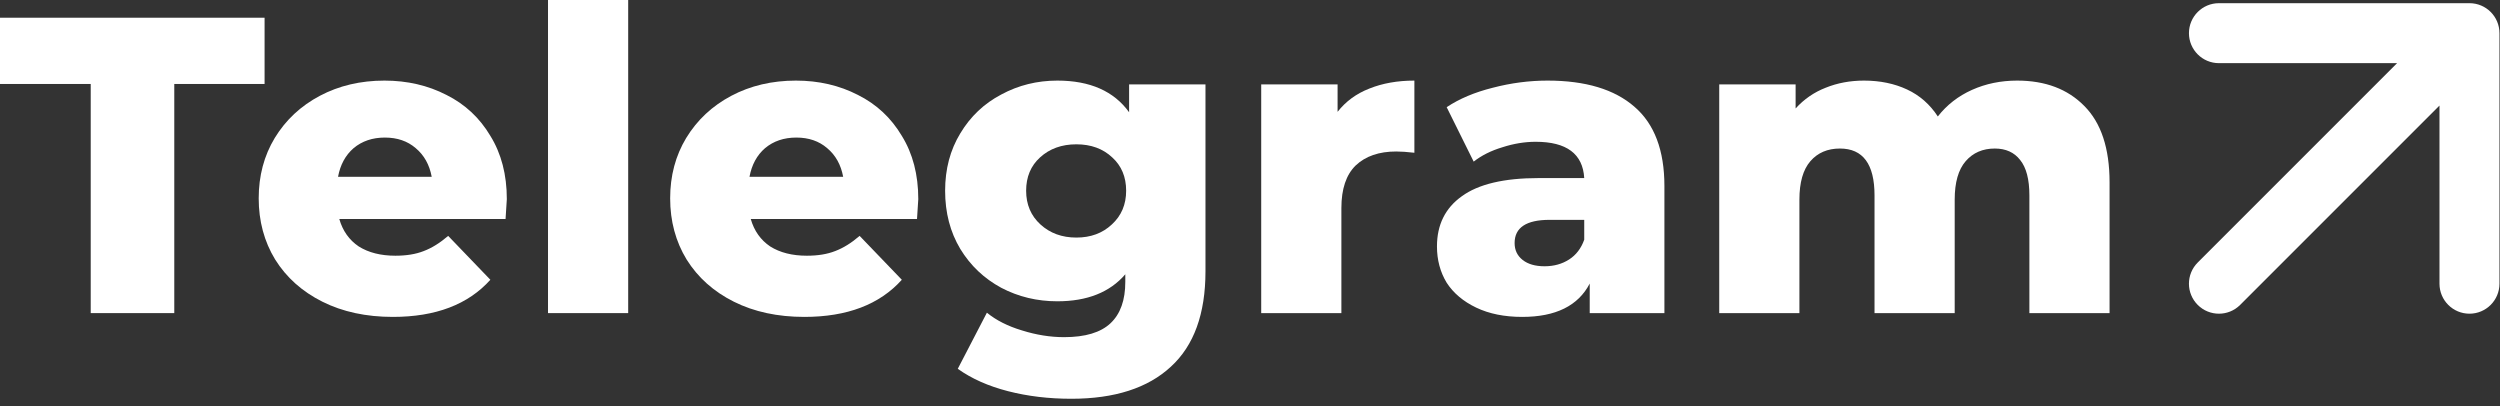
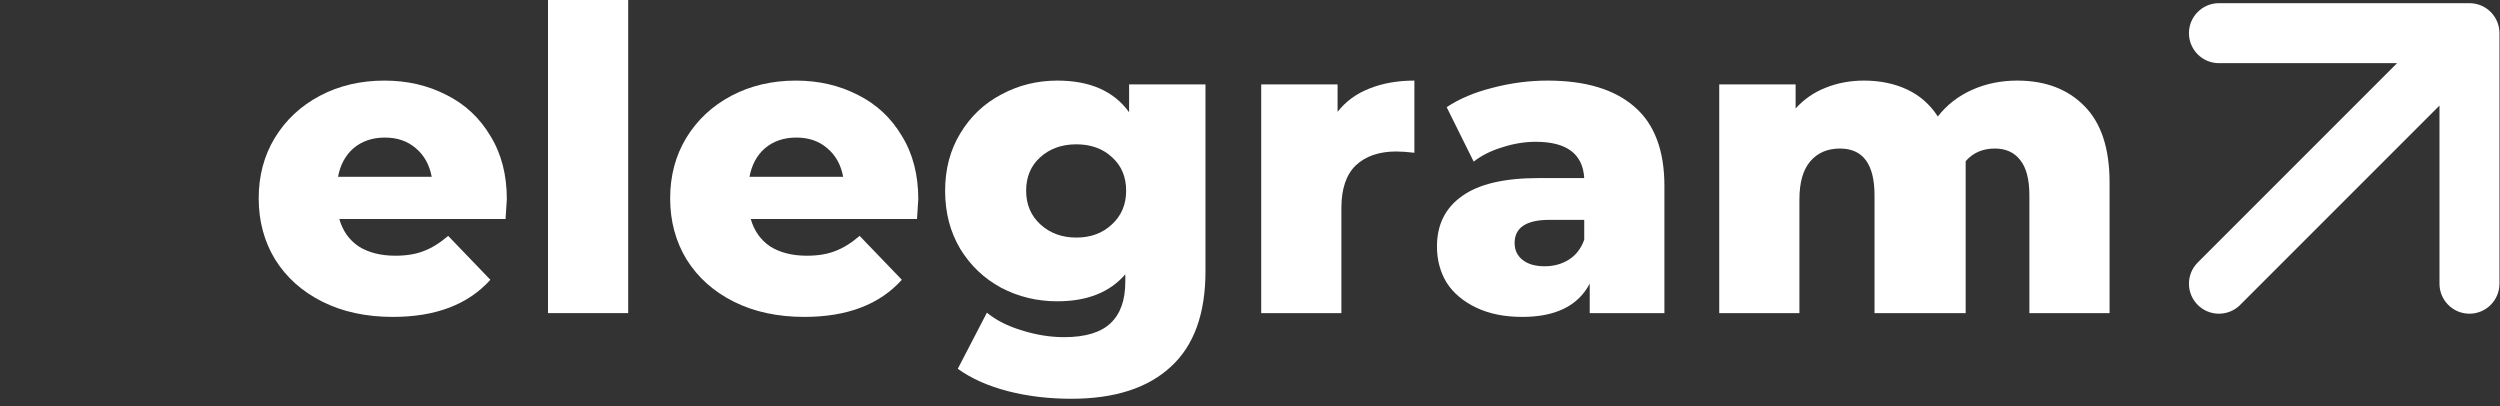
<svg xmlns="http://www.w3.org/2000/svg" width="314" height="51" viewBox="0 0 314 51" fill="none">
  <rect x="0" y="0" width="314" height="51" fill="#333333" stroke="none" />
  <path fill-rule="evenodd" clip-rule="evenodd" d="M278.698 7.933C276.618 7.933 274.932 6.247 274.932 4.167C274.932 2.087 276.618 0.4 278.698 0.4H310.166C312.246 0.4 313.932 2.087 313.932 4.167V35.634C313.932 37.714 312.246 39.4 310.166 39.4C308.086 39.4 306.399 37.714 306.399 35.634V13.259L281.362 38.297C279.891 39.768 277.506 39.768 276.035 38.297C274.564 36.826 274.564 34.442 276.035 32.971L301.073 7.933H278.698Z" fill="white" />
-   <path d="M11.395 10.547H0V2.226H33.231V10.547H21.889V39.326H11.395V10.547Z" fill="white" />
  <path d="M63.657 25.016C63.657 25.087 63.604 25.917 63.498 27.507H42.616C43.04 28.991 43.853 30.139 45.054 30.952C46.291 31.729 47.828 32.118 49.665 32.118C51.043 32.118 52.227 31.924 53.216 31.535C54.241 31.146 55.266 30.51 56.29 29.627L61.59 35.139C58.799 38.248 54.718 39.803 49.347 39.803C45.99 39.803 43.04 39.167 40.496 37.895C37.952 36.623 35.974 34.856 34.56 32.595C33.182 30.334 32.493 27.772 32.493 24.91C32.493 22.083 33.164 19.557 34.507 17.331C35.885 15.07 37.776 13.303 40.178 12.031C42.581 10.759 45.284 10.123 48.287 10.123C51.149 10.123 53.746 10.724 56.078 11.925C58.41 13.091 60.248 14.805 61.59 17.066C62.968 19.292 63.657 21.942 63.657 25.016ZM48.34 17.278C46.785 17.278 45.478 17.72 44.418 18.603C43.394 19.486 42.74 20.688 42.457 22.207H54.223C53.941 20.688 53.269 19.486 52.209 18.603C51.184 17.72 49.895 17.278 48.34 17.278Z" fill="white" />
  <path d="M68.83 0H78.9V39.326H68.83V0Z" fill="white" />
  <path d="M115.336 25.016C115.336 25.087 115.283 25.917 115.177 27.507H94.295C94.719 28.991 95.532 30.139 96.733 30.952C97.97 31.729 99.507 32.118 101.344 32.118C102.722 32.118 103.906 31.924 104.895 31.535C105.92 31.146 106.945 30.51 107.969 29.627L113.269 35.139C110.478 38.248 106.397 39.803 101.026 39.803C97.67 39.803 94.719 39.167 92.175 37.895C89.631 36.623 87.653 34.856 86.239 32.595C84.861 30.334 84.172 27.772 84.172 24.91C84.172 22.083 84.844 19.557 86.186 17.331C87.564 15.07 89.455 13.303 91.857 12.031C94.26 10.759 96.963 10.123 99.966 10.123C102.828 10.123 105.425 10.724 107.757 11.925C110.089 13.091 111.927 14.805 113.269 17.066C114.647 19.292 115.336 21.942 115.336 25.016ZM100.019 17.278C98.465 17.278 97.157 17.72 96.097 18.603C95.073 19.486 94.419 20.688 94.136 22.207H105.902C105.62 20.688 104.948 19.486 103.888 18.603C102.864 17.72 101.574 17.278 100.019 17.278Z" fill="white" />
  <path d="M151.408 10.6V34.079C151.408 39.414 149.959 43.407 147.062 46.057C144.165 48.742 139.996 50.085 134.554 50.085C131.728 50.085 129.078 49.767 126.604 49.131C124.131 48.495 122.029 47.559 120.297 46.322L123.954 39.273C125.12 40.227 126.586 40.969 128.353 41.499C130.155 42.064 131.922 42.347 133.653 42.347C136.303 42.347 138.247 41.764 139.483 40.598C140.72 39.432 141.338 37.701 141.338 35.404V34.45C139.395 36.711 136.55 37.842 132.805 37.842C130.261 37.842 127.912 37.277 125.756 36.146C123.601 34.98 121.887 33.355 120.615 31.27C119.343 29.15 118.707 26.712 118.707 23.956C118.707 21.235 119.343 18.833 120.615 16.748C121.887 14.628 123.601 13.003 125.756 11.872C127.912 10.706 130.261 10.123 132.805 10.123C136.904 10.123 139.907 11.448 141.815 14.098V10.6H151.408ZM135.19 29.839C136.992 29.839 138.476 29.291 139.642 28.196C140.843 27.101 141.444 25.687 141.444 23.956C141.444 22.225 140.861 20.829 139.695 19.769C138.529 18.674 137.028 18.126 135.19 18.126C133.353 18.126 131.833 18.674 130.632 19.769C129.466 20.829 128.883 22.225 128.883 23.956C128.883 25.687 129.484 27.101 130.685 28.196C131.886 29.291 133.388 29.839 135.19 29.839Z" fill="white" />
  <path d="M168.001 14.045C169.026 12.738 170.351 11.766 171.976 11.13C173.637 10.459 175.527 10.123 177.647 10.123V19.186C176.729 19.08 175.969 19.027 175.368 19.027C173.213 19.027 171.517 19.61 170.28 20.776C169.079 21.942 168.478 23.726 168.478 26.129V39.326H158.408V10.6H168.001V14.045Z" fill="white" />
  <path d="M194.369 10.123C199.139 10.123 202.778 11.218 205.287 13.409C207.795 15.564 209.05 18.886 209.05 23.373V39.326H199.669V35.616C198.22 38.407 195.393 39.803 191.189 39.803C188.963 39.803 187.037 39.414 185.412 38.637C183.786 37.86 182.55 36.817 181.702 35.51C180.889 34.167 180.483 32.648 180.483 30.952C180.483 28.231 181.525 26.129 183.61 24.645C185.694 23.126 188.91 22.366 193.256 22.366H198.98C198.803 19.327 196.771 17.808 192.885 17.808C191.507 17.808 190.111 18.038 188.698 18.497C187.284 18.921 186.083 19.522 185.094 20.299L181.702 13.462C183.292 12.402 185.217 11.589 187.479 11.024C189.775 10.423 192.072 10.123 194.369 10.123ZM193.998 33.443C195.164 33.443 196.188 33.16 197.072 32.595C197.955 32.03 198.591 31.199 198.98 30.104V27.613H194.634C191.701 27.613 190.235 28.585 190.235 30.528C190.235 31.411 190.57 32.118 191.242 32.648C191.913 33.178 192.832 33.443 193.998 33.443Z" fill="white" />
-   <path d="M253.354 10.123C256.887 10.123 259.696 11.183 261.781 13.303C263.901 15.423 264.961 18.621 264.961 22.896V39.326H254.891V24.539C254.891 22.525 254.502 21.041 253.725 20.087C252.983 19.133 251.923 18.656 250.545 18.656C249.026 18.656 247.807 19.186 246.888 20.246C245.969 21.306 245.51 22.914 245.51 25.069V39.326H235.44V24.539C235.44 20.617 233.991 18.656 231.094 18.656C229.539 18.656 228.303 19.186 227.384 20.246C226.465 21.306 226.006 22.914 226.006 25.069V39.326H215.936V10.6H225.529V13.621C226.589 12.455 227.843 11.589 229.292 11.024C230.776 10.423 232.384 10.123 234.115 10.123C236.129 10.123 237.931 10.494 239.521 11.236C241.111 11.978 242.401 13.109 243.39 14.628C244.521 13.179 245.952 12.066 247.683 11.289C249.414 10.512 251.305 10.123 253.354 10.123Z" fill="white" />
+   <path d="M253.354 10.123C256.887 10.123 259.696 11.183 261.781 13.303C263.901 15.423 264.961 18.621 264.961 22.896V39.326H254.891V24.539C254.891 22.525 254.502 21.041 253.725 20.087C252.983 19.133 251.923 18.656 250.545 18.656C249.026 18.656 247.807 19.186 246.888 20.246V39.326H235.44V24.539C235.44 20.617 233.991 18.656 231.094 18.656C229.539 18.656 228.303 19.186 227.384 20.246C226.465 21.306 226.006 22.914 226.006 25.069V39.326H215.936V10.6H225.529V13.621C226.589 12.455 227.843 11.589 229.292 11.024C230.776 10.423 232.384 10.123 234.115 10.123C236.129 10.123 237.931 10.494 239.521 11.236C241.111 11.978 242.401 13.109 243.39 14.628C244.521 13.179 245.952 12.066 247.683 11.289C249.414 10.512 251.305 10.123 253.354 10.123Z" fill="white" />
</svg>